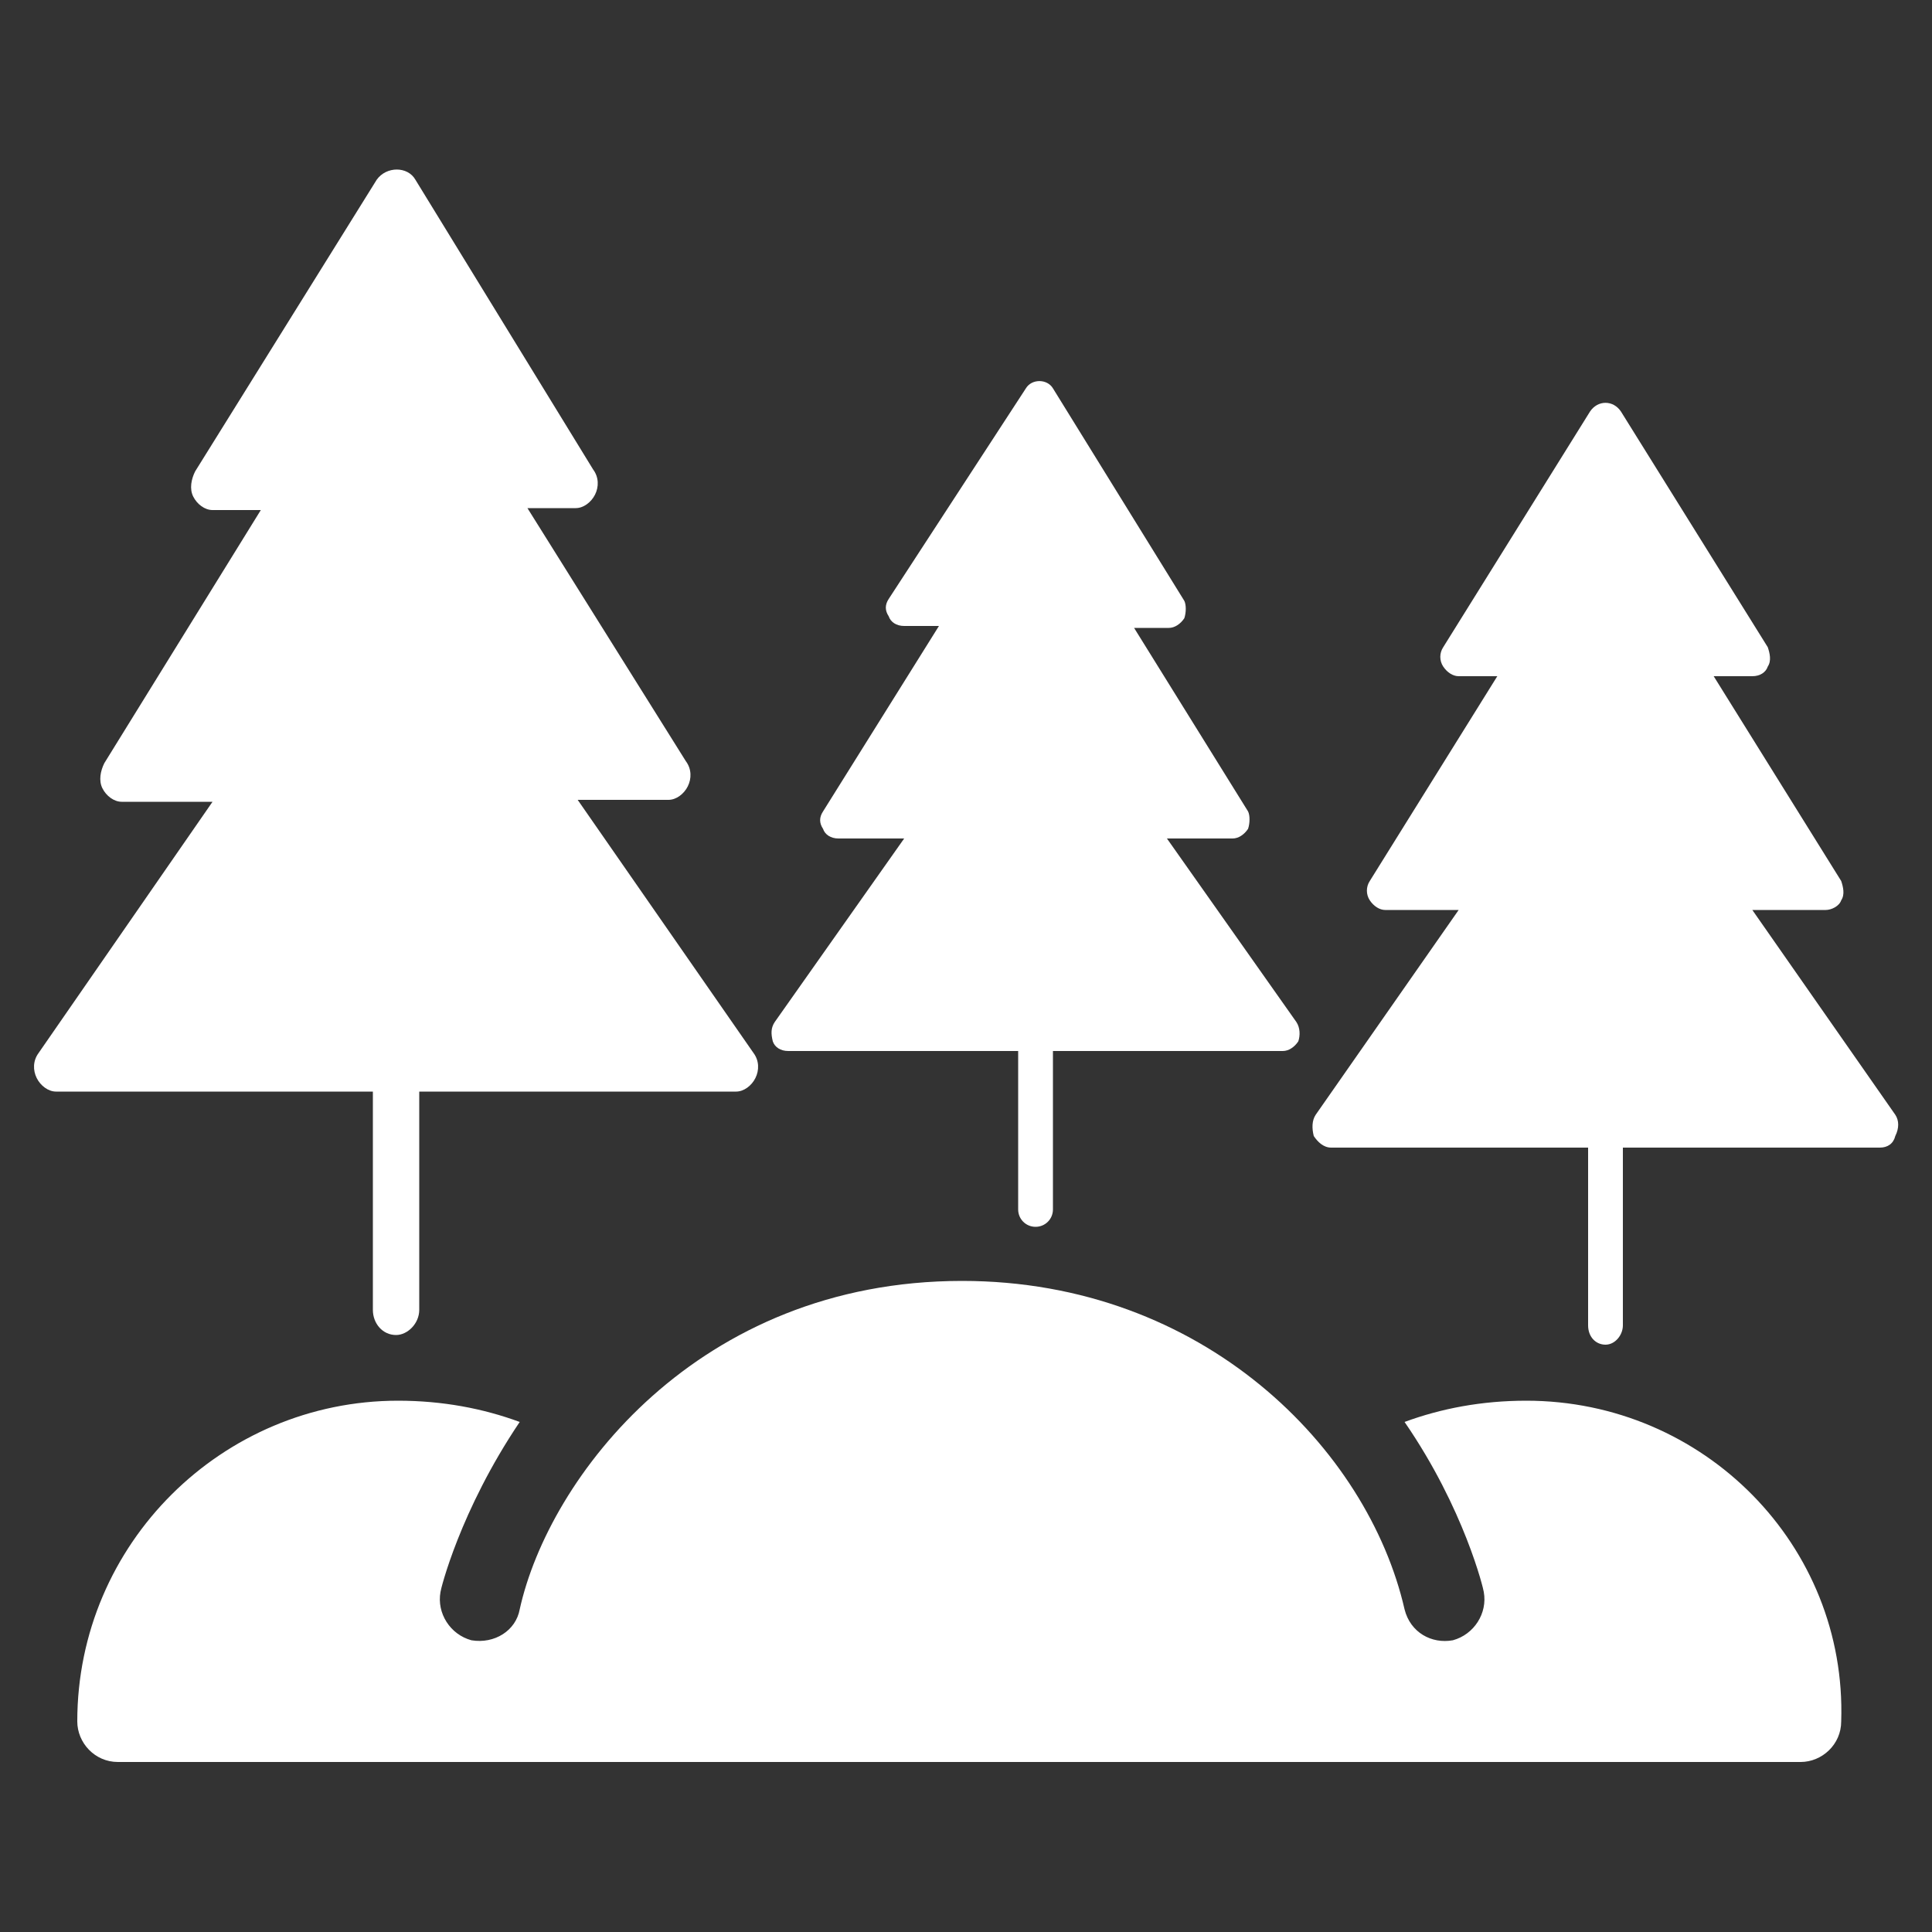
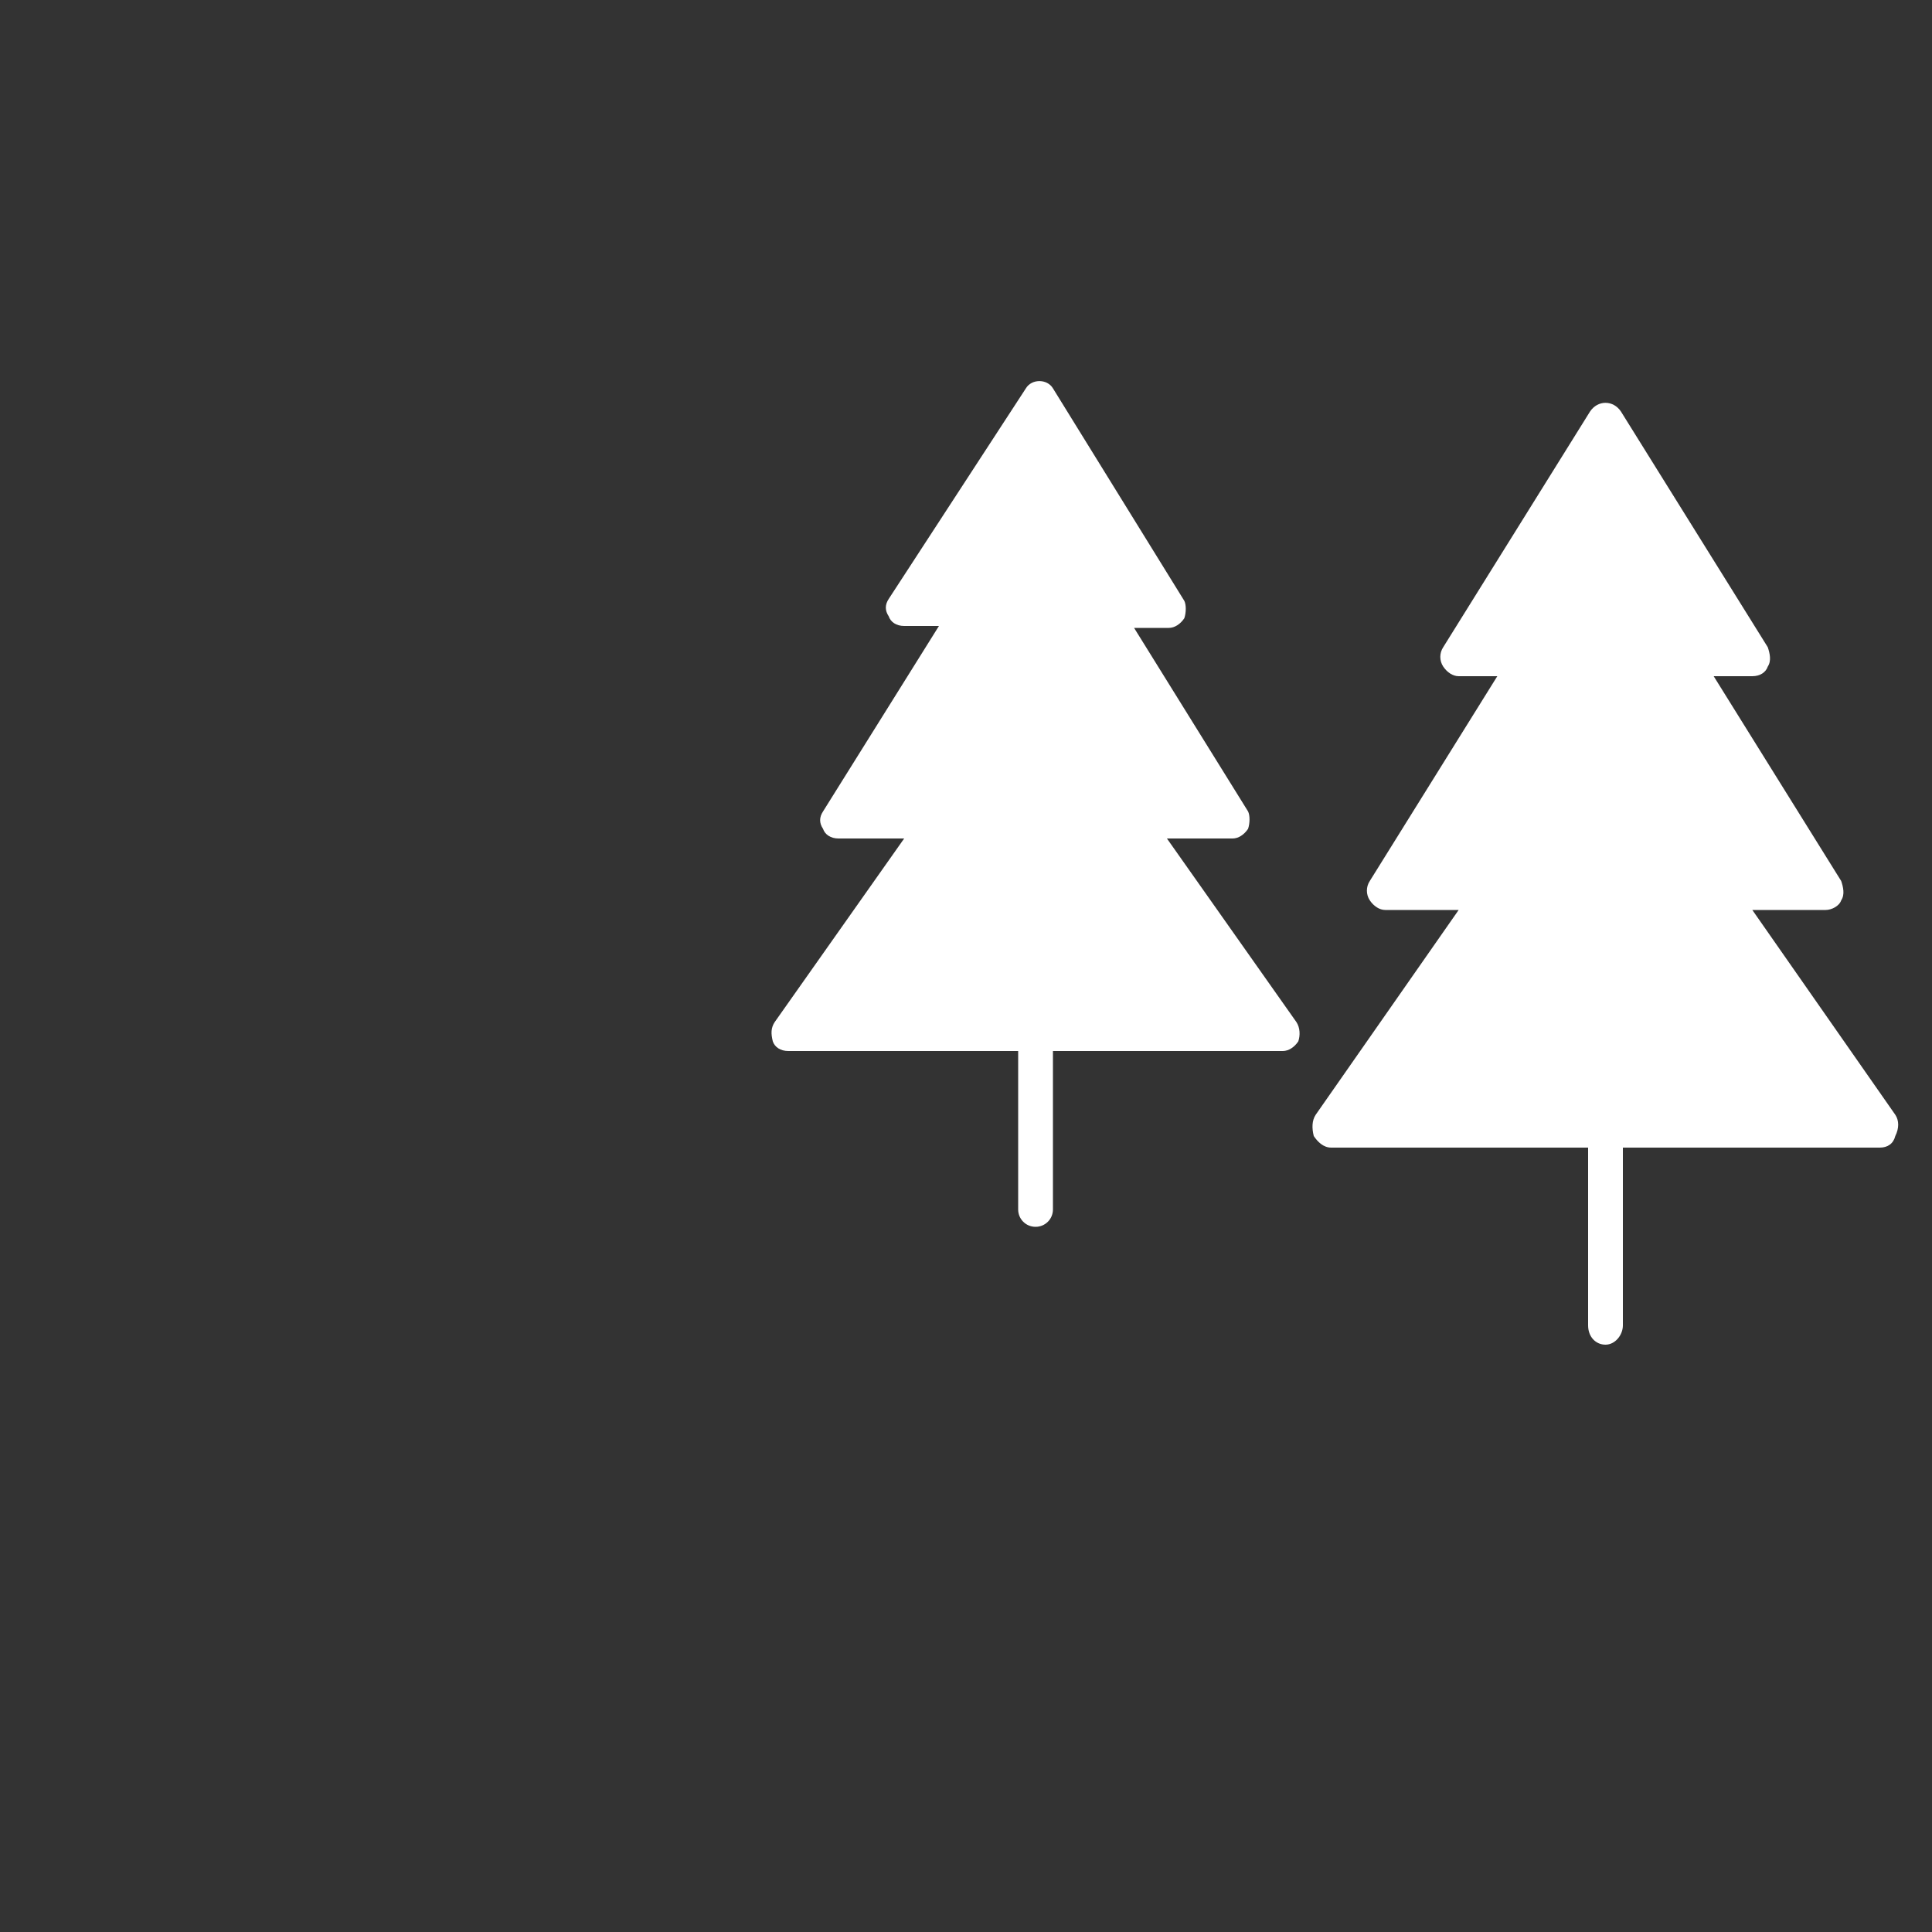
<svg xmlns="http://www.w3.org/2000/svg" version="1.1" id="Layer_1" x="0px" y="0px" viewBox="0 0 100 100" style="enable-background:new 0 0 100 100;" xml:space="preserve">
  <rect x="0" y="0" width="100" height="100" fill="#333333" stroke="none" />
  <style type="text/css">
	.st0{fill:#FFFFFF;}
</style>
  <g>
    <g>
      <g>
-         <path class="st0" d="M79,72.5c-2.3,0-4.4,0.4-6.3,1.1c3.1,4.5,4.1,8.7,4.1,8.8c0.2,1.1-0.5,2.2-1.6,2.5c-1.1,0.2-2.2-0.4-2.5-1.6     c-1.9-8.3-10.4-17-22.9-17c-13.7,0-21.4,10.2-22.9,17c-0.2,1.1-1.3,1.8-2.5,1.6c-1.1-0.3-1.8-1.4-1.6-2.5c0-0.1,1-4.2,4.1-8.8     c-1.9-0.7-4-1.1-6.3-1.1c-9.1,0-16.6,7.4-16.6,16.6c0,1.1,0.9,2.1,2.1,2.1h87.1c1.1,0,2.1-0.9,2.1-2.1C95.6,80,88.2,72.5,79,72.5     z" />
-       </g>
+         </g>
    </g>
    <g>
      <path class="st0" d="M67.1,52.9l-6.7-9.5h3.4c0.3,0,0.6-0.2,0.8-0.5c0.1-0.3,0.1-0.7,0-0.9l-5.9-9.5h1.8c0.3,0,0.6-0.2,0.8-0.5    c0.1-0.3,0.1-0.7,0-0.9l-6.8-11c-0.3-0.5-1.1-0.5-1.4,0L46,31c-0.2,0.3-0.2,0.6,0,0.9c0.1,0.3,0.4,0.5,0.8,0.5h1.8L42.6,42    c-0.2,0.3-0.2,0.6,0,0.9c0.1,0.3,0.4,0.5,0.8,0.5h3.4l-6.7,9.5c-0.2,0.3-0.2,0.6-0.1,1c0.1,0.3,0.4,0.5,0.8,0.5h11.9v8.2    c0,0.5,0.4,0.9,0.9,0.9c0.5,0,0.9-0.4,0.9-0.9v-8.2h11.9c0.3,0,0.6-0.2,0.8-0.5C67.3,53.6,67.3,53.2,67.1,52.9z" />
      <path class="st0" d="M98.1,57.7l-7.4-10.6h3.8c0.3,0,0.7-0.2,0.8-0.5c0.2-0.3,0.1-0.7,0-1l-6.6-10.6h2c0.4,0,0.7-0.2,0.8-0.5    c0.2-0.3,0.1-0.7,0-1l-7.6-12.2c-0.4-0.6-1.2-0.6-1.6,0l-7.6,12.2c-0.2,0.3-0.2,0.7,0,1c0.2,0.3,0.5,0.5,0.8,0.5h2l-6.6,10.6    c-0.2,0.3-0.2,0.7,0,1c0.2,0.3,0.5,0.5,0.8,0.5h3.8l-7.4,10.6c-0.2,0.3-0.2,0.7-0.1,1.1c0.2,0.3,0.5,0.6,0.9,0.6h13.3v9.2    c0,0.6,0.4,1,0.9,1s0.9-0.5,0.9-1v-9.2h13.3c0.4,0,0.7-0.2,0.8-0.6C98.3,58.4,98.3,58,98.1,57.7z" />
-       <path class="st0" d="M39,54.5l-9.1-13.1h4.7c0.4,0,0.8-0.3,1-0.7c0.2-0.4,0.2-0.9-0.1-1.3l-8.2-13.1h2.5c0.4,0,0.8-0.3,1-0.7    c0.2-0.4,0.2-0.9-0.1-1.3L21.5,9.3c-0.4-0.7-1.5-0.7-2,0l-9.4,15.1c-0.2,0.4-0.3,0.9-0.1,1.3c0.2,0.4,0.6,0.7,1,0.7h2.5L5.4,39.5    c-0.2,0.4-0.3,0.9-0.1,1.3c0.2,0.4,0.6,0.7,1,0.7h4.7L2,54.5c-0.3,0.4-0.3,0.9-0.1,1.3s0.6,0.7,1,0.7h16.4v11.3    c0,0.7,0.5,1.3,1.2,1.3c0.6,0,1.2-0.6,1.2-1.3V56.5h16.4c0.4,0,0.8-0.3,1-0.7C39.3,55.4,39.3,54.9,39,54.5z" />
    </g>
  </g>
</svg>